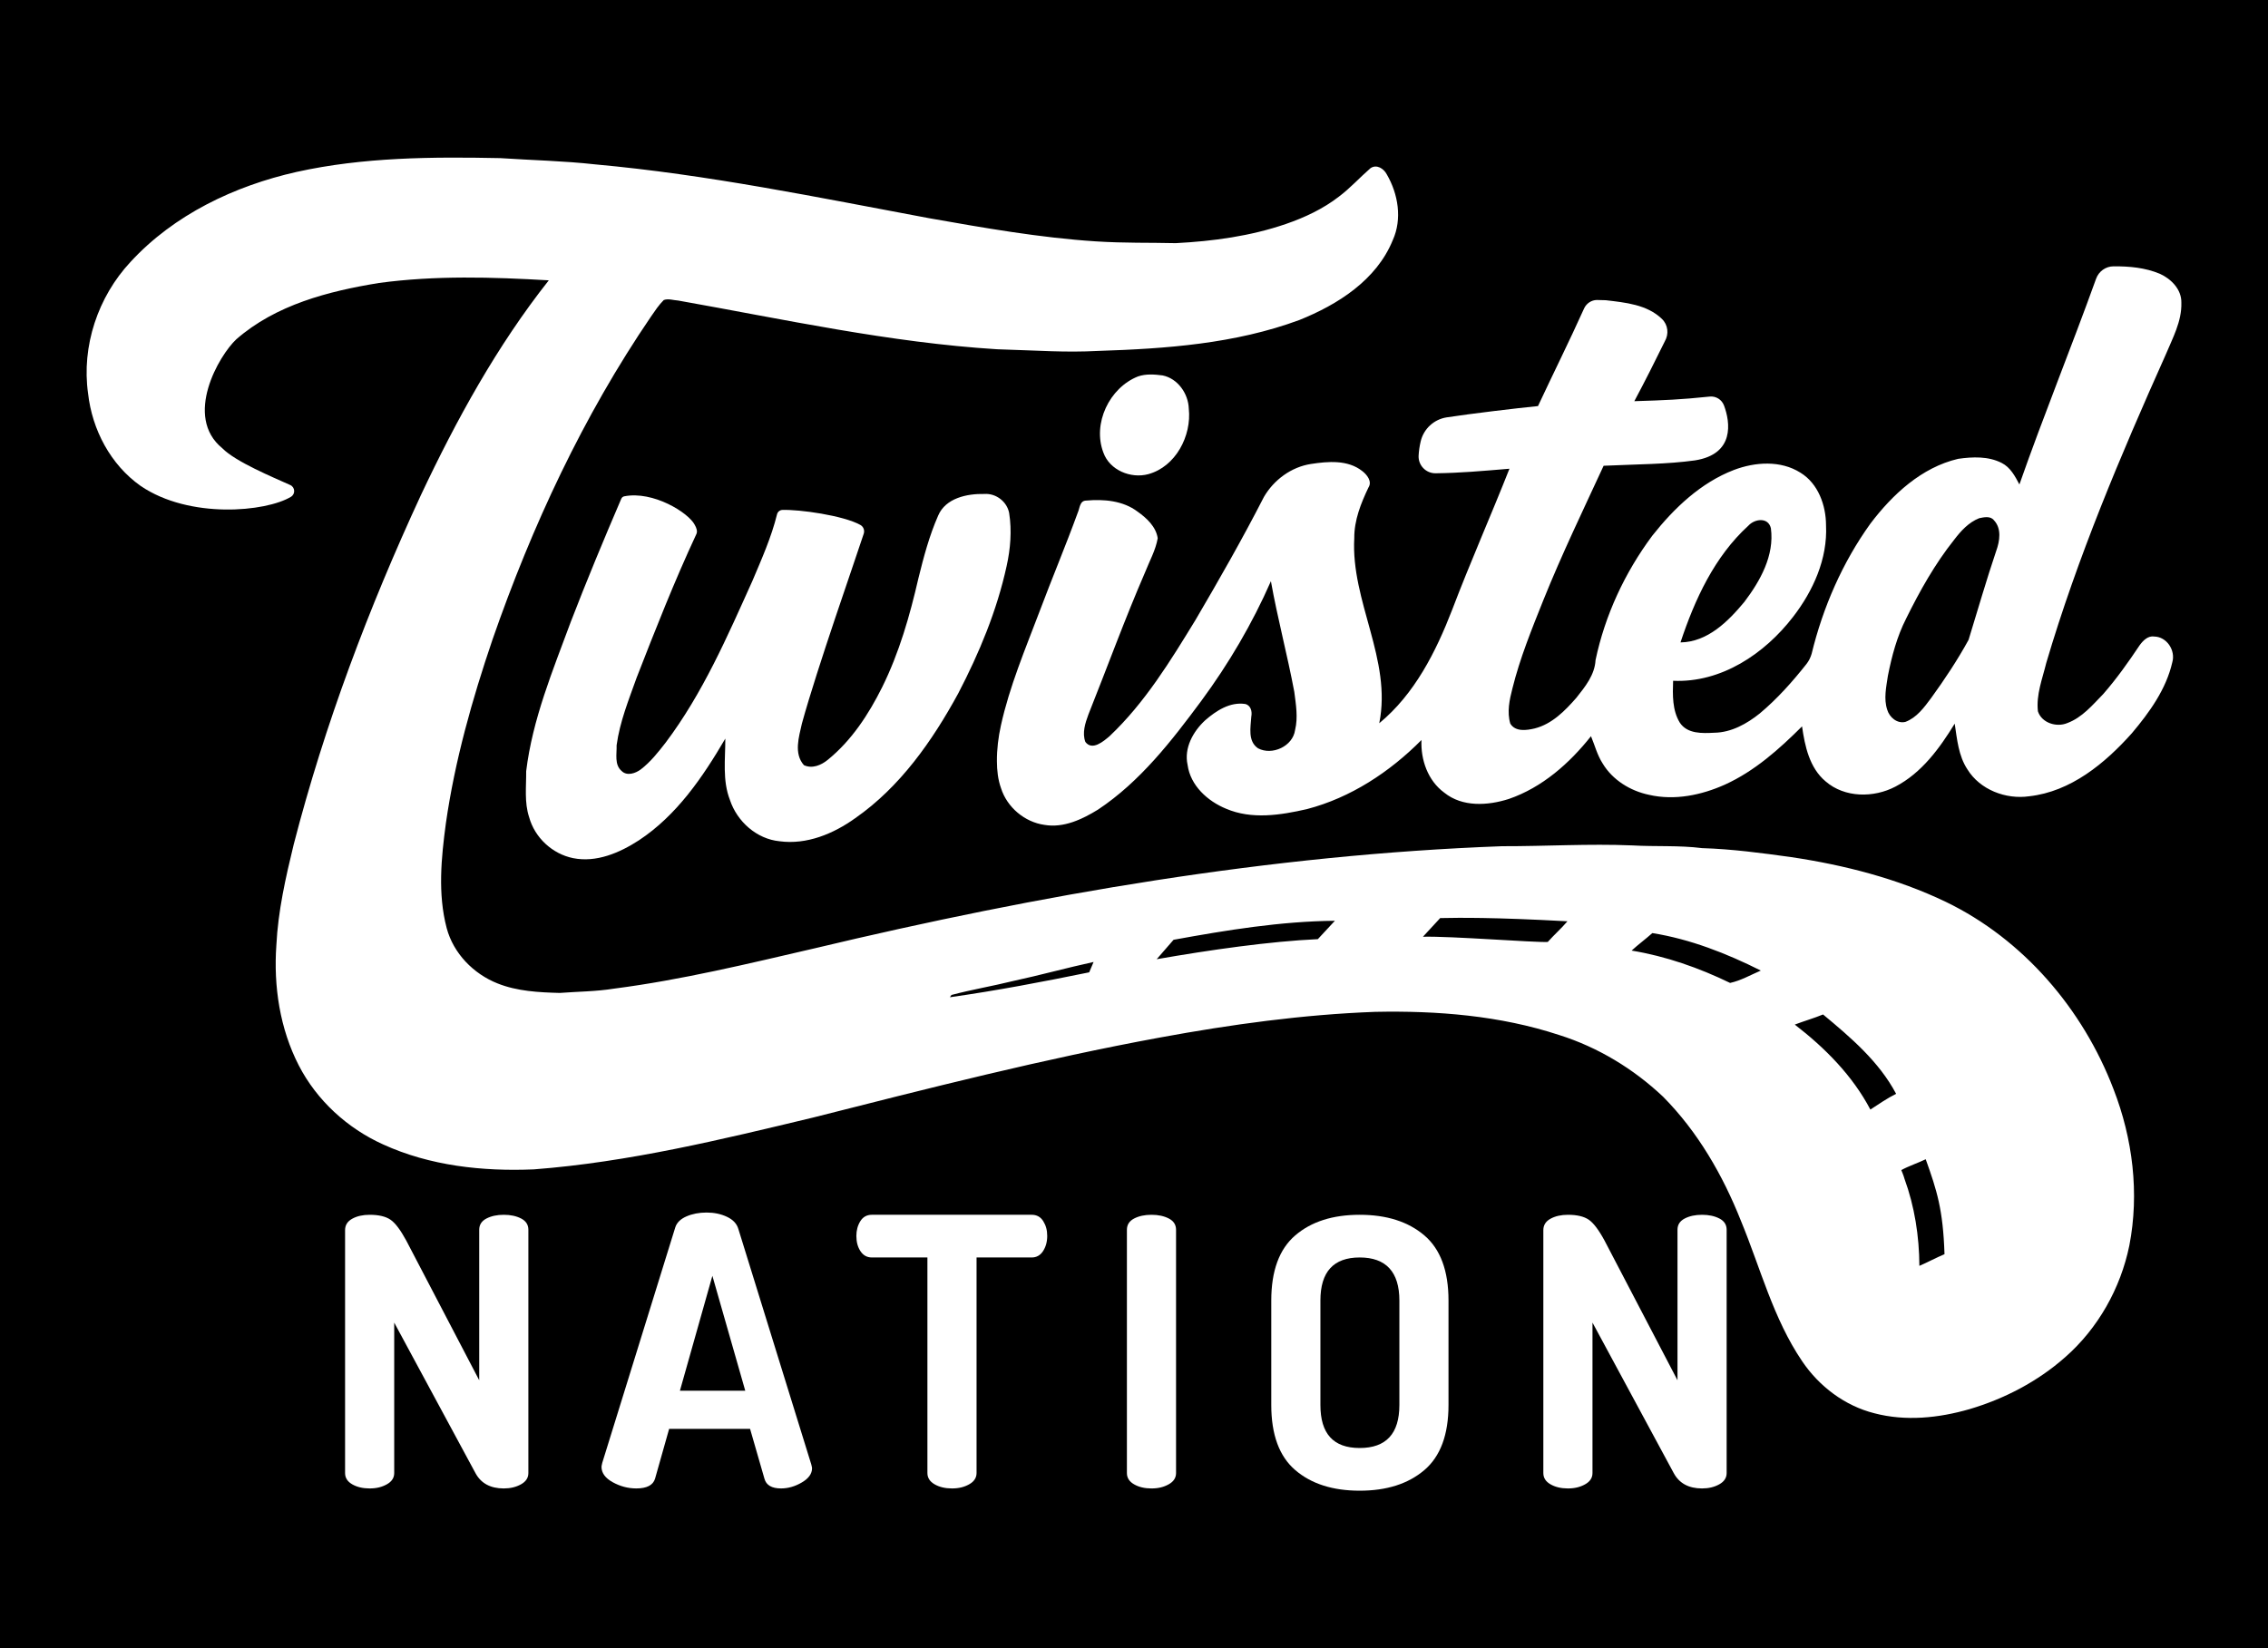
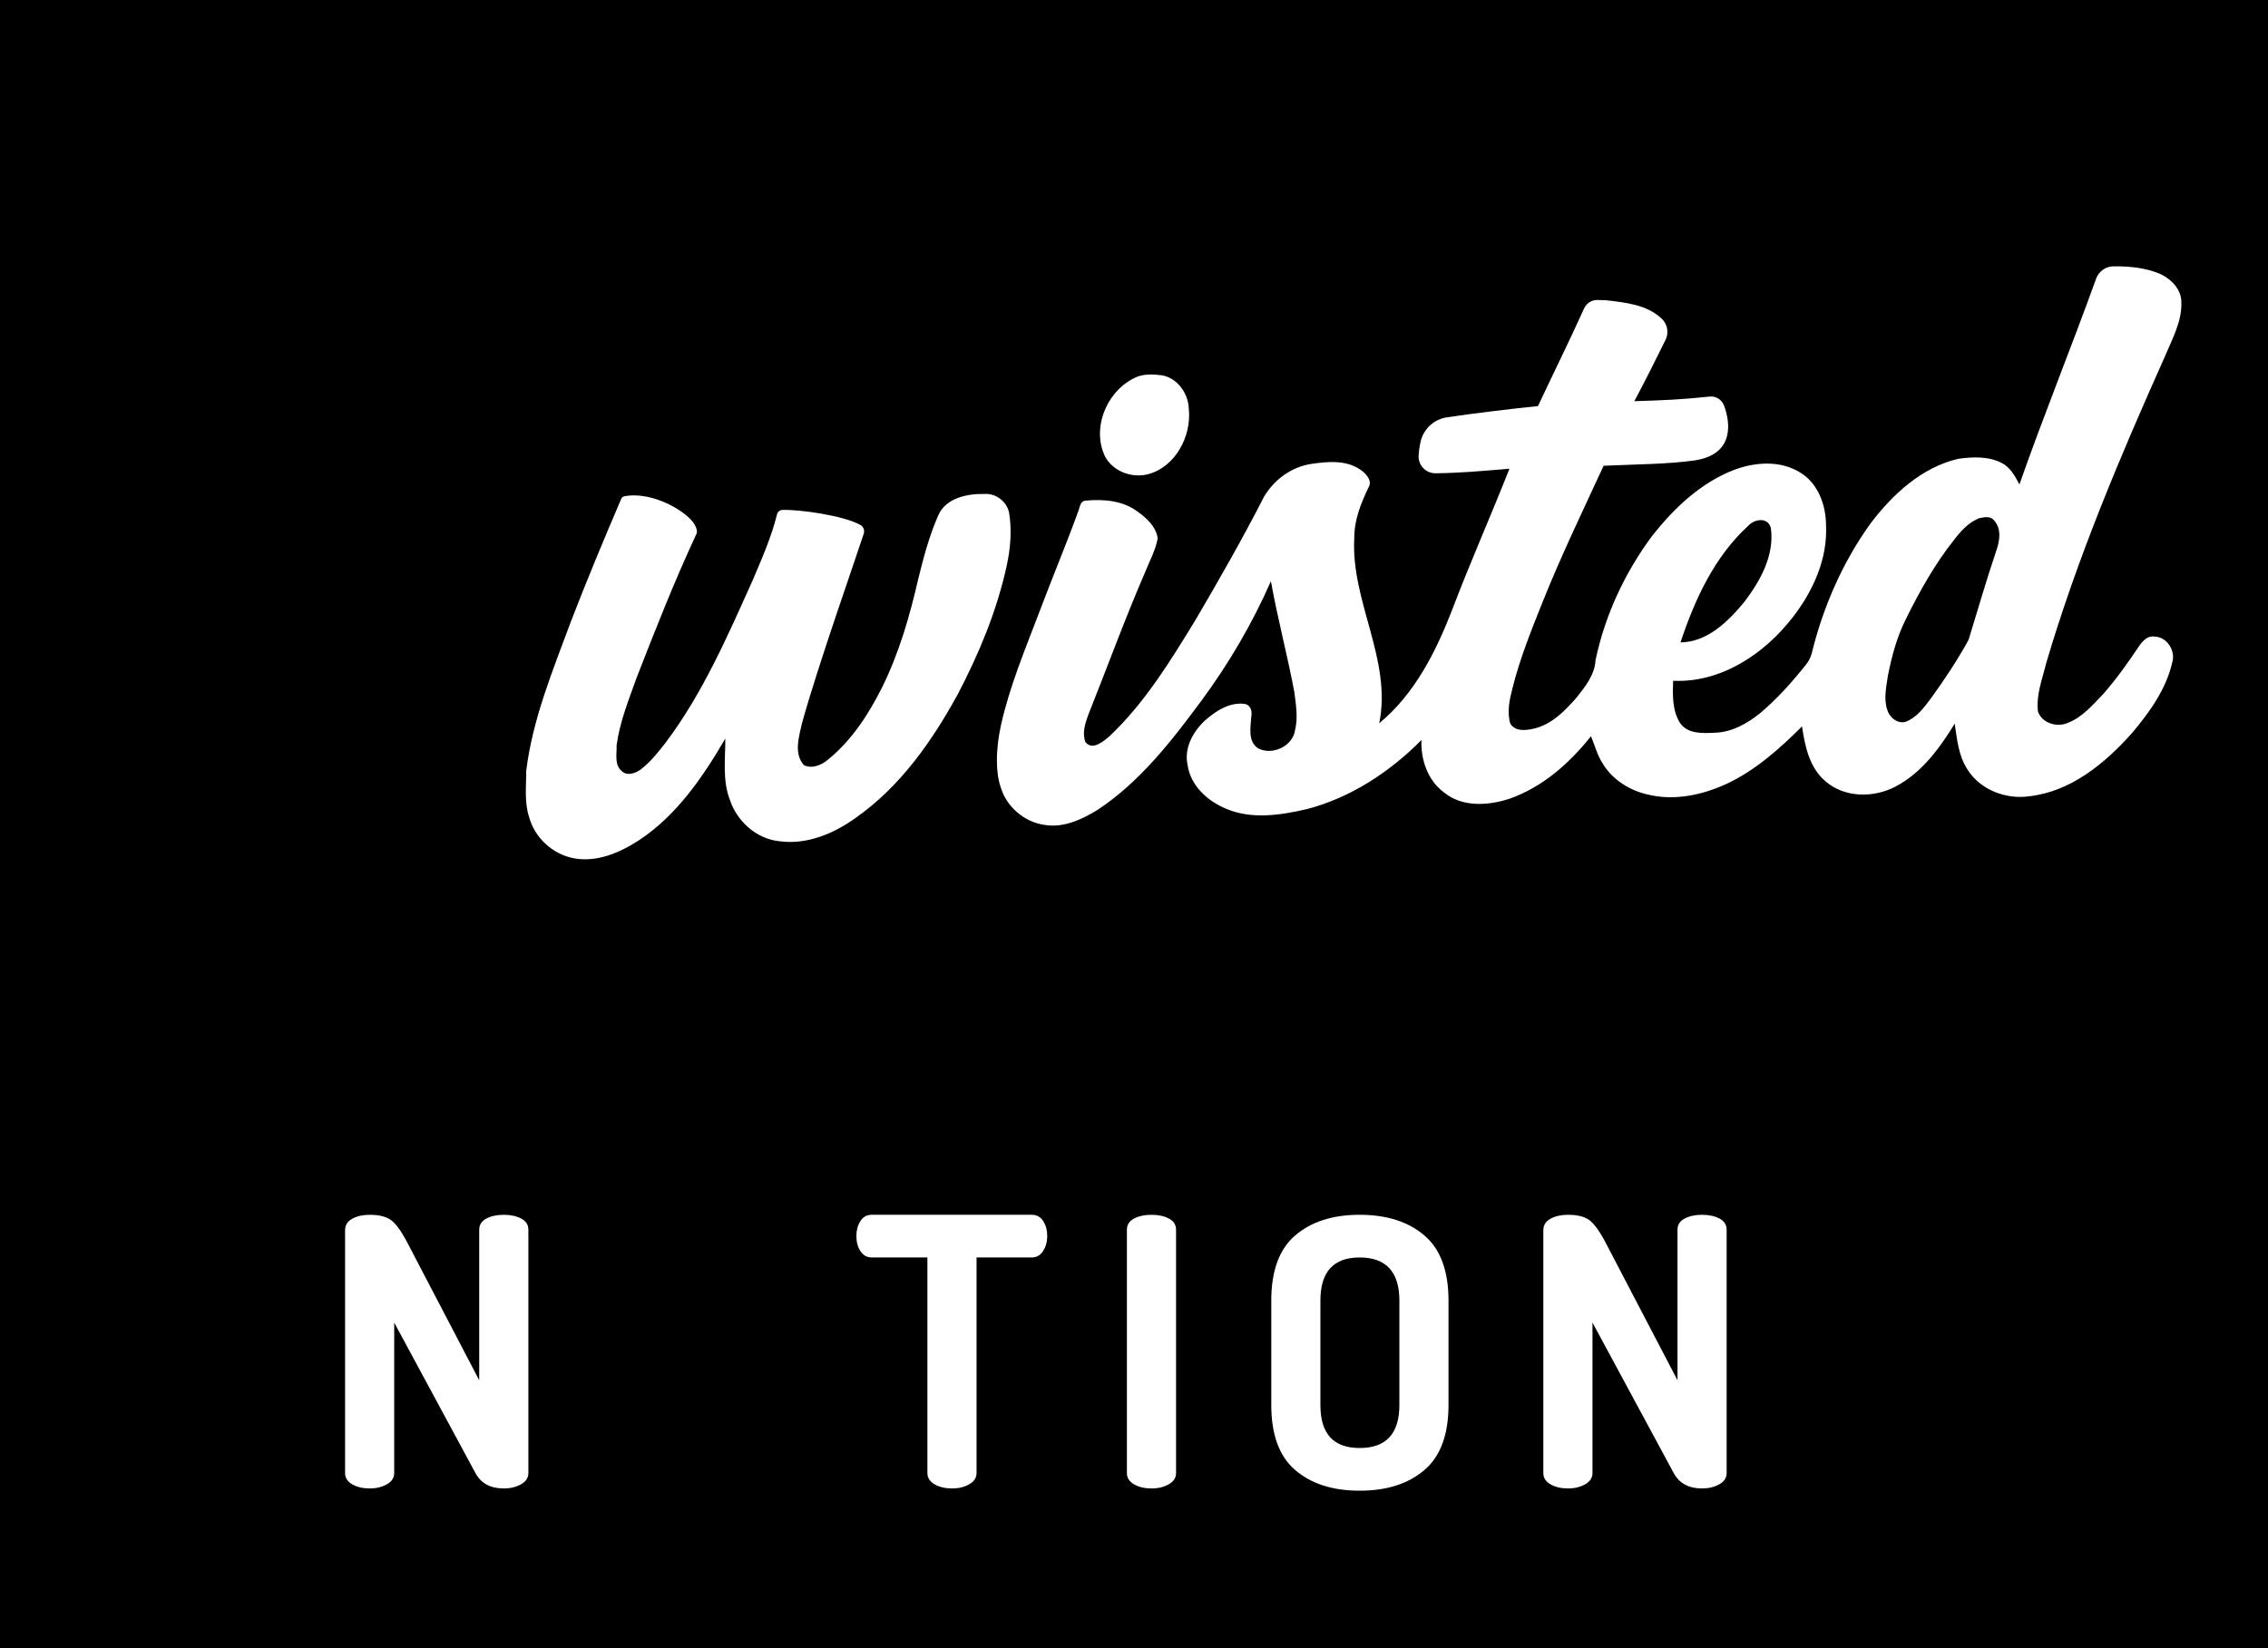
<svg xmlns="http://www.w3.org/2000/svg" viewBox="0 0 2165.41 1574.1" data-name="Layer 1" id="Layer_1">
  <defs>
    <style>
      .cls-1, .cls-2 {
        stroke-width: 0px;
      }

      .cls-2 {
        fill: #fff;
      }
    </style>
  </defs>
  <rect height="1574.1" width="2165.41" class="cls-1" />
  <g>
-     <path d="m1857.7,861.21c-46.35-22.22-96.69-35.07-147.36-42.66-28.3-3.91-56.65-7.74-85.23-8.6-22.12-2.79-44.44-1.31-66.66-2.6-41.5-1.73-82.95.87-124.43.77-221.52,8.16-441.03,46.12-656.42,97.56-63.4,14.68-126.8,30.11-191.41,38.46-17.13,2.77-34.48,2.77-51.73,4.1-20.05-.54-40.68-1.56-59.49-9.12-22.99-9.15-42.07-28.67-48.5-52.82-8.63-32.78-5.19-67.08-.74-100.2,8.58-59.87,25.11-118.27,44.54-175.44,37.64-108.36,86.56-213.43,151.29-308.37,3.78-5.46,7.44-11.07,12.19-15.77,4.4-1.61,9.24.25,13.79.49,101.07,17.92,201.79,40.17,304.44,46.52,41.81,1.26,64.39,3.24,96.6,1.58,64.71-2.08,130.68-6.8,191.95-29.49,36.68-14.68,73.71-38.16,89.21-76.23,9.17-20.22,5.24-44.05-5.64-62.78-2.82-5.56-9.69-10.06-15.6-6.01-10.21,8.85-19.33,19.06-30.18,27.19-15.08,11.67-32.53,19.87-50.45,26.05-33.86,11.67-69.65,16.51-105.27,18.36-25.48-.62-48.27.09-76.5-1.71-53.46-3.49-106.36-12.83-159.06-22.12-105.79-19.75-211.48-41.7-318.78-51.39-30.13-3.36-60.41-3.95-90.64-5.98-64.98-1.31-130.63-.94-194.38,13.17-59.27,13.32-117.09,40.81-158.66,85.99-31.04,33.24-46.89,80.41-40.49,125.61,3.86,34.58,21.5,68.07,50.2,88.29,46.66,31.8,119.79,24.78,143.52,10.35,4.37-2.66,3.97-9.11-.69-11.21-16.19-7.33-52.09-22.13-64.83-35.1-37.18-30.3-3.19-88.69,13.3-104.06,37.67-32.97,87.97-45.97,136.27-53.81,53.71-7.29,108.14-5.66,162.1-2.52-49.51,62.66-88.17,133.1-122.13,205.18-49.76,107.5-91.83,218.87-121.44,333.66-7.69,31.59-14.93,63.57-16.54,96.15-2.77,39.18,3.34,79.64,21.43,114.79,17.18,33.32,46.25,59.94,80.31,75.34,44.91,20.56,95.29,25.98,144.18,23.9,90.27-6.9,178.61-28.38,266.4-49.46,109.94-27.88,219.94-56.03,331.56-76.5,67.8-12.46,136.27-21.92,205.18-24.47,59.17-1.21,119.19,3.51,175.72,22.12,37.05,11.67,70.96,32.26,99.17,58.88,33.17,33.47,57.05,74.92,74.35,118.5,18.64,45.03,30.82,93.43,58.51,134.19,16.17,23.98,40.73,42.56,68.94,49.66,29.83,7.84,61.4,4.55,90.71-3.91,33.47-9.89,65.18-26.42,91.38-49.58,31.42-27.54,52.97-65.85,61.32-106.7,9.71-49.88,3.24-102.18-15.13-149.39-29.14-76.38-86.14-143.11-160.19-178.86Zm-817.77,67.35c-44.12,9.02-88.44,17.48-133,23.8l1.48-2.18c19.33-5.14,39.18-8.45,58.63-13.27,25.83-5.56,51.29-12.63,77.09-18.24-1.46,3.26-2.87,6.55-4.2,9.89Zm218.3-31.69c-46.12,2.13-102.95,10.26-153.87,19.16l16.12-18.54c50.87-9.27,102.23-17.65,154.04-18.17l-16.29,17.55Zm219.51,2.69c-13,.62-92.32-5.68-119.16-4.99l16.46-17.82c18.81-.36,49.57-.84,121.51,3.06-5.91,6.92-12.75,12.95-18.81,19.75Zm174.11,39.13c-29.81-14.46-61.3-25.51-94.05-30.9,6.38-5.83,13.35-10.95,19.8-16.71,36.36,5.83,70.79,19.38,103.57,35.79-9.61,4.13-19.16,9.62-29.31,11.81Zm133.92,120.92c-17.1-32.5-43.35-58.9-72.17-81.15,8.92-3.41,18.14-6.01,26.99-9.66,26.37,21.92,53.49,44.99,69.75,75.78-8.63,4.28-16.51,9.81-24.57,15.03Zm46.79,149.27c-.15-28.33-4.55-56.7-14.29-83.35-.69-2.77-2.97-8.1-2.97-8.1,6.38-3.61,16.74-7.13,23.31-10.36,10.7,29.84,16.58,48.26,17.94,90.66-8.16,3.41-15.89,7.66-24,11.15Z" class="cls-2" />
    <path d="m2056.78,607.86c-6.06-.91-10.7,3.95-13.94,8.38-10.75,16.12-22,31.96-34.75,46.57-10.23,10.5-20.09,22.42-34.23,27.68-10.31,4.37-24.52-.05-28.13-11.22-1.8-15.82,4.3-31.07,7.98-46.2,29.79-100.9,70.89-197.96,113.8-293.84,6.7-16.12,15.72-32.26,15.18-50.23.25-12.63-9.81-22.74-20.64-27.58-13.98-5.84-29.12-7.19-44.16-7.08-7.47.05-14.08,4.81-16.61,11.84-23.66,65.75-50.09,130.5-73.22,196.47-4.13-7.84-8.6-16.36-16.88-20.52-12.75-6.55-27.86-5.91-41.62-3.95-34.95,8.21-62.66,34.01-83.77,61.89-26.67,37.1-45.31,79.89-56.08,124.2-1.01,3.53-2.62,6.87-4.89,9.76-13.45,17.01-27.95,33.32-44.61,47.26-12.38,9.94-27.19,18.22-43.45,18.46-11.49.59-25.68,1.24-32.9-9.59-7.29-11.86-6.9-26.6-6.43-40.02,45.92,2.08,87.35-25.78,114.44-60.93,19.23-24.84,33.15-55.59,31.56-87.57-.03-19.08-7.49-39.92-24.45-50.25-18.91-11.96-43.26-10.26-63.47-2.6-31.74,12.21-57.15,36.48-77.93,62.76-26.18,35.15-45.21,75.93-54.21,118.87-.74,14.09-9.94,25.41-18.34,35.99-10.88,12.43-23.21,25.04-39.77,29.24-7.74,1.83-18.41,3.41-23.28-4.6-3.29-11.1-.77-22.79,2.05-33.69,7.17-28.89,18.44-56.53,29.46-84.11,17.52-43.55,37.92-85.87,57.59-128.46,33.02-1.5,60.56-1.43,87.13-5.12,38.23-5.96,33.83-36.47,27.8-52.47-2.11-5.6-7.7-9.1-13.65-8.48-28.72,2.96-42.06,3.45-71.96,4.4,10.06-18.86,19.7-37.94,29.09-57.12,4.08-7,3.14-15.84-2.79-21.48-14.19-13.72-34.95-15.62-53.56-17.82-2.62.06-5.57-.25-8.45-.22-5.34.05-10.12,3.33-12.31,8.2-14.08,31.28-29.44,62.02-43.96,93.12-20.3,1.98-64.71,7.31-87.14,10.77-12.2,1.88-22.06,10.96-24.86,22.98l-.11.47c-.99,4.27-1.61,8.62-1.86,13-.53,9.3,6.95,17.08,16.26,16.95,23.93-.33,42.11-1.99,70.46-4.34-17.8,45.11-37.52,89.5-54.75,134.86-15.55,40.12-35.79,80.33-69.55,108.19,12.26-60.8-27.21-116.37-23.85-176.75-.15-17.05,6.33-33.32,13.59-48.47,3.68-5.73-1.51-12.21-6.03-15.65-13.79-10.88-32.7-9.22-48.99-6.72-18.76,2.92-35.32,15.15-44.81,31.42-20.44,39.92-42.69,78.9-65.38,117.58-23.93,39.15-48.32,79.02-81.86,110.78-5.93,5.09-16.73,14.41-23.28,5.64-3.19-8.65-.12-17.92,2.89-26.1,18.09-45.31,34.75-91.18,54.16-135.95,4.2-10.7,10.08-21.06,12.04-32.45-1.63-11-10.5-19.25-19.18-25.38-13.89-10.55-32.35-12.11-49.14-10.58-6.23.07-6.06,7.34-8.03,11.57-11.57,31.74-24.67,62.88-36.53,94.49-13.54,35.75-28.63,71.38-36.86,108.81-2.46,11.2-3.87,22.63-3.79,34.1.06,8.71.95,17.37,3.9,25.62,5.76,18.29,22.57,32.48,41.55,35.12,18.22,3.11,35.89-5.26,51.02-14.56,40.24-26.74,70.22-65.48,98.67-103.86,26.22-35.57,48.72-73.86,66.46-114.32,6.33,35.44,15.7,70.3,22.34,105.72,1.53,12.04,3.68,24.4.74,36.43-2.15,15.57-21.95,24.57-35.37,17.45-9.99-6.75-7.07-20.12-6.43-30.28.96-4.82-.42-10.75-5.81-12.04-14.53-2.2-27.76,6.45-38.21,15.55-11.52,10.63-20.39,26.52-16.81,42.61,2.67,19.72,19.08,34.6,36.73,41.85,24.5,10.5,52.01,6.15,77.12.4,41.87-10.88,79.17-35.49,109.45-66-.84,18.83,6.08,38.78,21.73,50.23,17.33,14.04,41.67,12.46,61.74,6.03,31.76-10.93,57.81-33.96,78.38-59.91,3.63,8.7,5.96,18.02,11.12,26.03,9.49,15.82,26.45,26.25,44.32,29.96,24.4,5.64,50.05.3,72.55-9.81,28.25-12.85,51.73-33.84,73.51-55.56,2.72,18.91,7.09,39.6,22.47,52.5,18.24,15.84,46,15.89,66.74,4.99,25.01-13.05,42.14-36.58,56.55-60.09,2.27,14.86,3.58,30.67,12.09,43.58,12.01,19.58,36.83,28.99,59.05,25.76,39.72-4.42,72.3-31.42,98-60.19,16.76-19.87,32.73-41.99,38.61-67.73,3.31-11.37-5.24-24.4-17.23-24.62Zm-387.52-105.82c6.1-6.67,19.01-8.38,21.53,2.45,3.48,26.03-10.18,50.32-25.36,70.35-15.45,18.61-35.07,38.29-60.95,38.66,13.55-40.88,32.45-81.99,64.78-111.45Zm236.67,24.03c-9.49,28.1-17.67,56.65-26.4,84.98-10.58,19.3-22.84,37.77-35.77,55.61-6.65,8.92-13.72,18.69-24.54,22.74-7.91,1.9-15.18-4.33-17.35-11.57-3.51-10.55-.94-21.75.62-32.4,3.71-18.79,8.68-37.52,17.4-54.65,13.03-26.4,27.53-52.28,45.9-75.36,6.4-8.38,13.84-16.59,23.88-20.54,4.52-.96,10.73-2.32,14.04,1.93,7.54,7.93,5.59,19.9,2.23,29.27Z" class="cls-2" />
    <path d="m1109.93,358.51c-7.74-1.01-15.94-1.61-23.43.99-27.34,10.8-43.63,45.04-33.02,72.74,6.01,16.83,26.18,25.04,42.81,20.59,26.2-7.12,41.55-36.61,38.73-62.56-.44-14.34-10.53-28.87-25.09-31.76Z" class="cls-2" />
    <path d="m696.93,764.02c6.85,20.54,25.51,37.25,47.38,39.37,25.98,3.49,51.49-7.17,72.25-22.05,42.88-29.88,73.56-73.73,98.28-119.06,20.1-38.58,36.98-79.15,46.27-121.76,3.66-16.49,5.04-33.76,2.42-50.47-2-11-12.61-19.11-23.7-18.32-16.41-.37-36.95,3.83-44.1,20.66-8.43,19.16-13.84,39.5-18.83,59.77-8.23,35.74-18.34,71.26-34.7,104.23-12.9,25.9-29.19,50.82-51.86,69.23-6.28,5.12-14.83,8.77-22.76,5.12-9.86-11.12-4.8-26.94-1.93-39.79,14.6-53.27,51.27-157.26,59.03-181.29,1.03-3.18-.27-6.7-3.19-8.33-16.34-9.1-58.33-14.91-74.5-14.35-2.46.09-4.51,1.81-5.1,4.2-5.41,21.93-14.69,42.7-23.47,63.48-24,53.29-47.51,107.57-82.9,154.56-7.12,9.17-14.43,18.46-23.73,25.58-4.99,3.73-13.08,6.53-18.14,1.61-7.27-6.08-4.65-16.44-4.92-24.69,3.02-22.39,11.62-43.5,19.16-64.66,17.9-45.92,35.94-91.83,56.75-136.51,1.73-3.04.25-6.5-1.26-9.22-5.98-11.82-39.94-32.8-67.38-27.35-1.28.25-2.33,1.16-2.84,2.36-16.69,38.89-32.95,77.98-48.17,117.45-17.2,46.52-36.58,93.09-42.61,142.67.15,14.66-1.88,29.76,2.82,43.92,5.34,19.53,22.15,35.12,41.97,39.13,22.32,4.47,44.49-5.12,62.88-17.05,36.09-23.8,60.98-60.38,82.46-97.11.07,19.55-2.92,39.99,4.45,58.68Z" class="cls-2" />
    <path d="m497.6,1163.68c-4.57-2.38-10.1-3.57-16.6-3.57s-12.03,1.19-16.6,3.57c-4.57,2.39-6.86,5.96-6.86,10.73v143.72l-69.63-133.35c-5.54-10.25-10.59-16.92-15.15-20.02-4.57-3.09-11.18-4.65-19.84-4.65-6.49,0-12.03,1.25-16.6,3.75-4.57,2.5-6.85,6.14-6.85,10.9v232.02c0,4.53,2.28,8.11,6.85,10.73,4.57,2.63,10.1,3.93,16.6,3.93s11.73-1.31,16.42-3.93c4.69-2.62,7.04-6.2,7.04-10.73v-143.72l77.57,143.72c5.29,9.78,14.31,14.66,27.06,14.66,6.25,0,11.73-1.31,16.42-3.93,4.69-2.62,7.04-6.2,7.04-10.73v-232.38c0-4.76-2.29-8.34-6.86-10.73Z" class="cls-2" />
-     <path d="m704.97,1173.69c-1.44-5.01-5.05-8.88-10.82-11.62-5.77-2.74-12.27-4.11-19.48-4.11s-13.65,1.23-19.3,3.7c-5.65,2.47-9.2,5.96-10.64,10.47l-69.71,224.85c-.48,2.04-.72,3.31-.72,3.82,0,5.86,3.57,10.76,10.72,14.71,7.15,3.95,14.66,5.92,22.51,5.92,10.02,0,15.98-3.09,17.88-9.27l13.45-47.58h77.3l13.71,47.55c1.68,6.2,6.97,9.3,15.87,9.3,6.73,0,13.35-1.9,19.84-5.72,6.49-3.81,9.74-8.34,9.74-13.59,0-.47-.24-1.66-.72-3.57l-69.63-224.87Zm-55.81,154.44l31-109.75,31.39,109.75h-62.39Z" class="cls-2" />
    <path d="m985.03,1160.1h-152.61c-4.81,0-8.48,2.03-11,6.1-2.52,4.07-3.79,8.76-3.79,14.11,0,5.81,1.32,10.69,3.97,14.63,2.64,3.95,6.25,5.92,10.82,5.92h53.04v205.85c0,4.55,2.28,8.14,6.86,10.78,4.57,2.64,10.1,3.95,16.6,3.95s11.73-1.31,16.42-3.95c4.69-2.64,7.04-6.23,7.04-10.78v-205.85h52.68c4.57,0,8.17-2.03,10.82-6.09,2.64-4.07,3.97-8.88,3.97-14.46s-1.26-10.04-3.79-14.11c-2.52-4.07-6.2-6.1-11-6.1Z" class="cls-2" />
    <path d="m1115.99,1163.68c-4.57-2.38-10.1-3.57-16.6-3.57s-12.03,1.19-16.6,3.57c-4.57,2.39-6.86,5.96-6.86,10.73v232.38c0,4.53,2.28,8.11,6.86,10.73,4.57,2.63,10.1,3.93,16.6,3.93s11.73-1.31,16.42-3.93c4.69-2.62,7.04-6.2,7.04-10.73v-232.38c0-4.76-2.29-8.34-6.85-10.73Z" class="cls-2" />
    <path d="m1359.89,1179.77c-15.4-13.1-35.96-19.66-61.7-19.66s-46.24,6.56-61.51,19.66c-15.28,13.11-22.91,33.85-22.91,62.21v99.74c0,28.37,7.63,49.1,22.91,62.21,15.27,13.11,35.78,19.66,61.51,19.66s46.3-6.55,61.7-19.66c15.39-13.1,23.09-33.84,23.09-62.21v-99.74c0-28.36-7.7-49.1-23.09-62.21Zm-23.81,161.95c0,27.41-12.63,41.11-37.88,41.11s-37.52-13.7-37.52-41.11v-99.74c0-27.41,12.5-41.11,37.52-41.11s37.88,13.71,37.88,41.11v99.74Z" class="cls-2" />
    <path d="m1641.66,1163.68c-4.57-2.38-10.1-3.57-16.6-3.57s-12.03,1.19-16.6,3.57c-4.57,2.39-6.85,5.96-6.85,10.73v143.72l-69.63-133.35c-5.53-10.25-10.59-16.92-15.15-20.02-4.57-3.09-11.18-4.65-19.84-4.65-6.49,0-12.03,1.25-16.6,3.75-4.57,2.5-6.86,6.14-6.86,10.9v232.02c0,4.53,2.28,8.11,6.86,10.73,4.57,2.63,10.1,3.93,16.6,3.93s11.73-1.31,16.42-3.93c4.69-2.62,7.04-6.2,7.04-10.73v-143.72l77.57,143.72c5.29,9.78,14.31,14.66,27.06,14.66,6.25,0,11.73-1.31,16.42-3.93,4.69-2.62,7.04-6.2,7.04-10.73v-232.38c0-4.76-2.29-8.34-6.86-10.73Z" class="cls-2" />
  </g>
</svg>